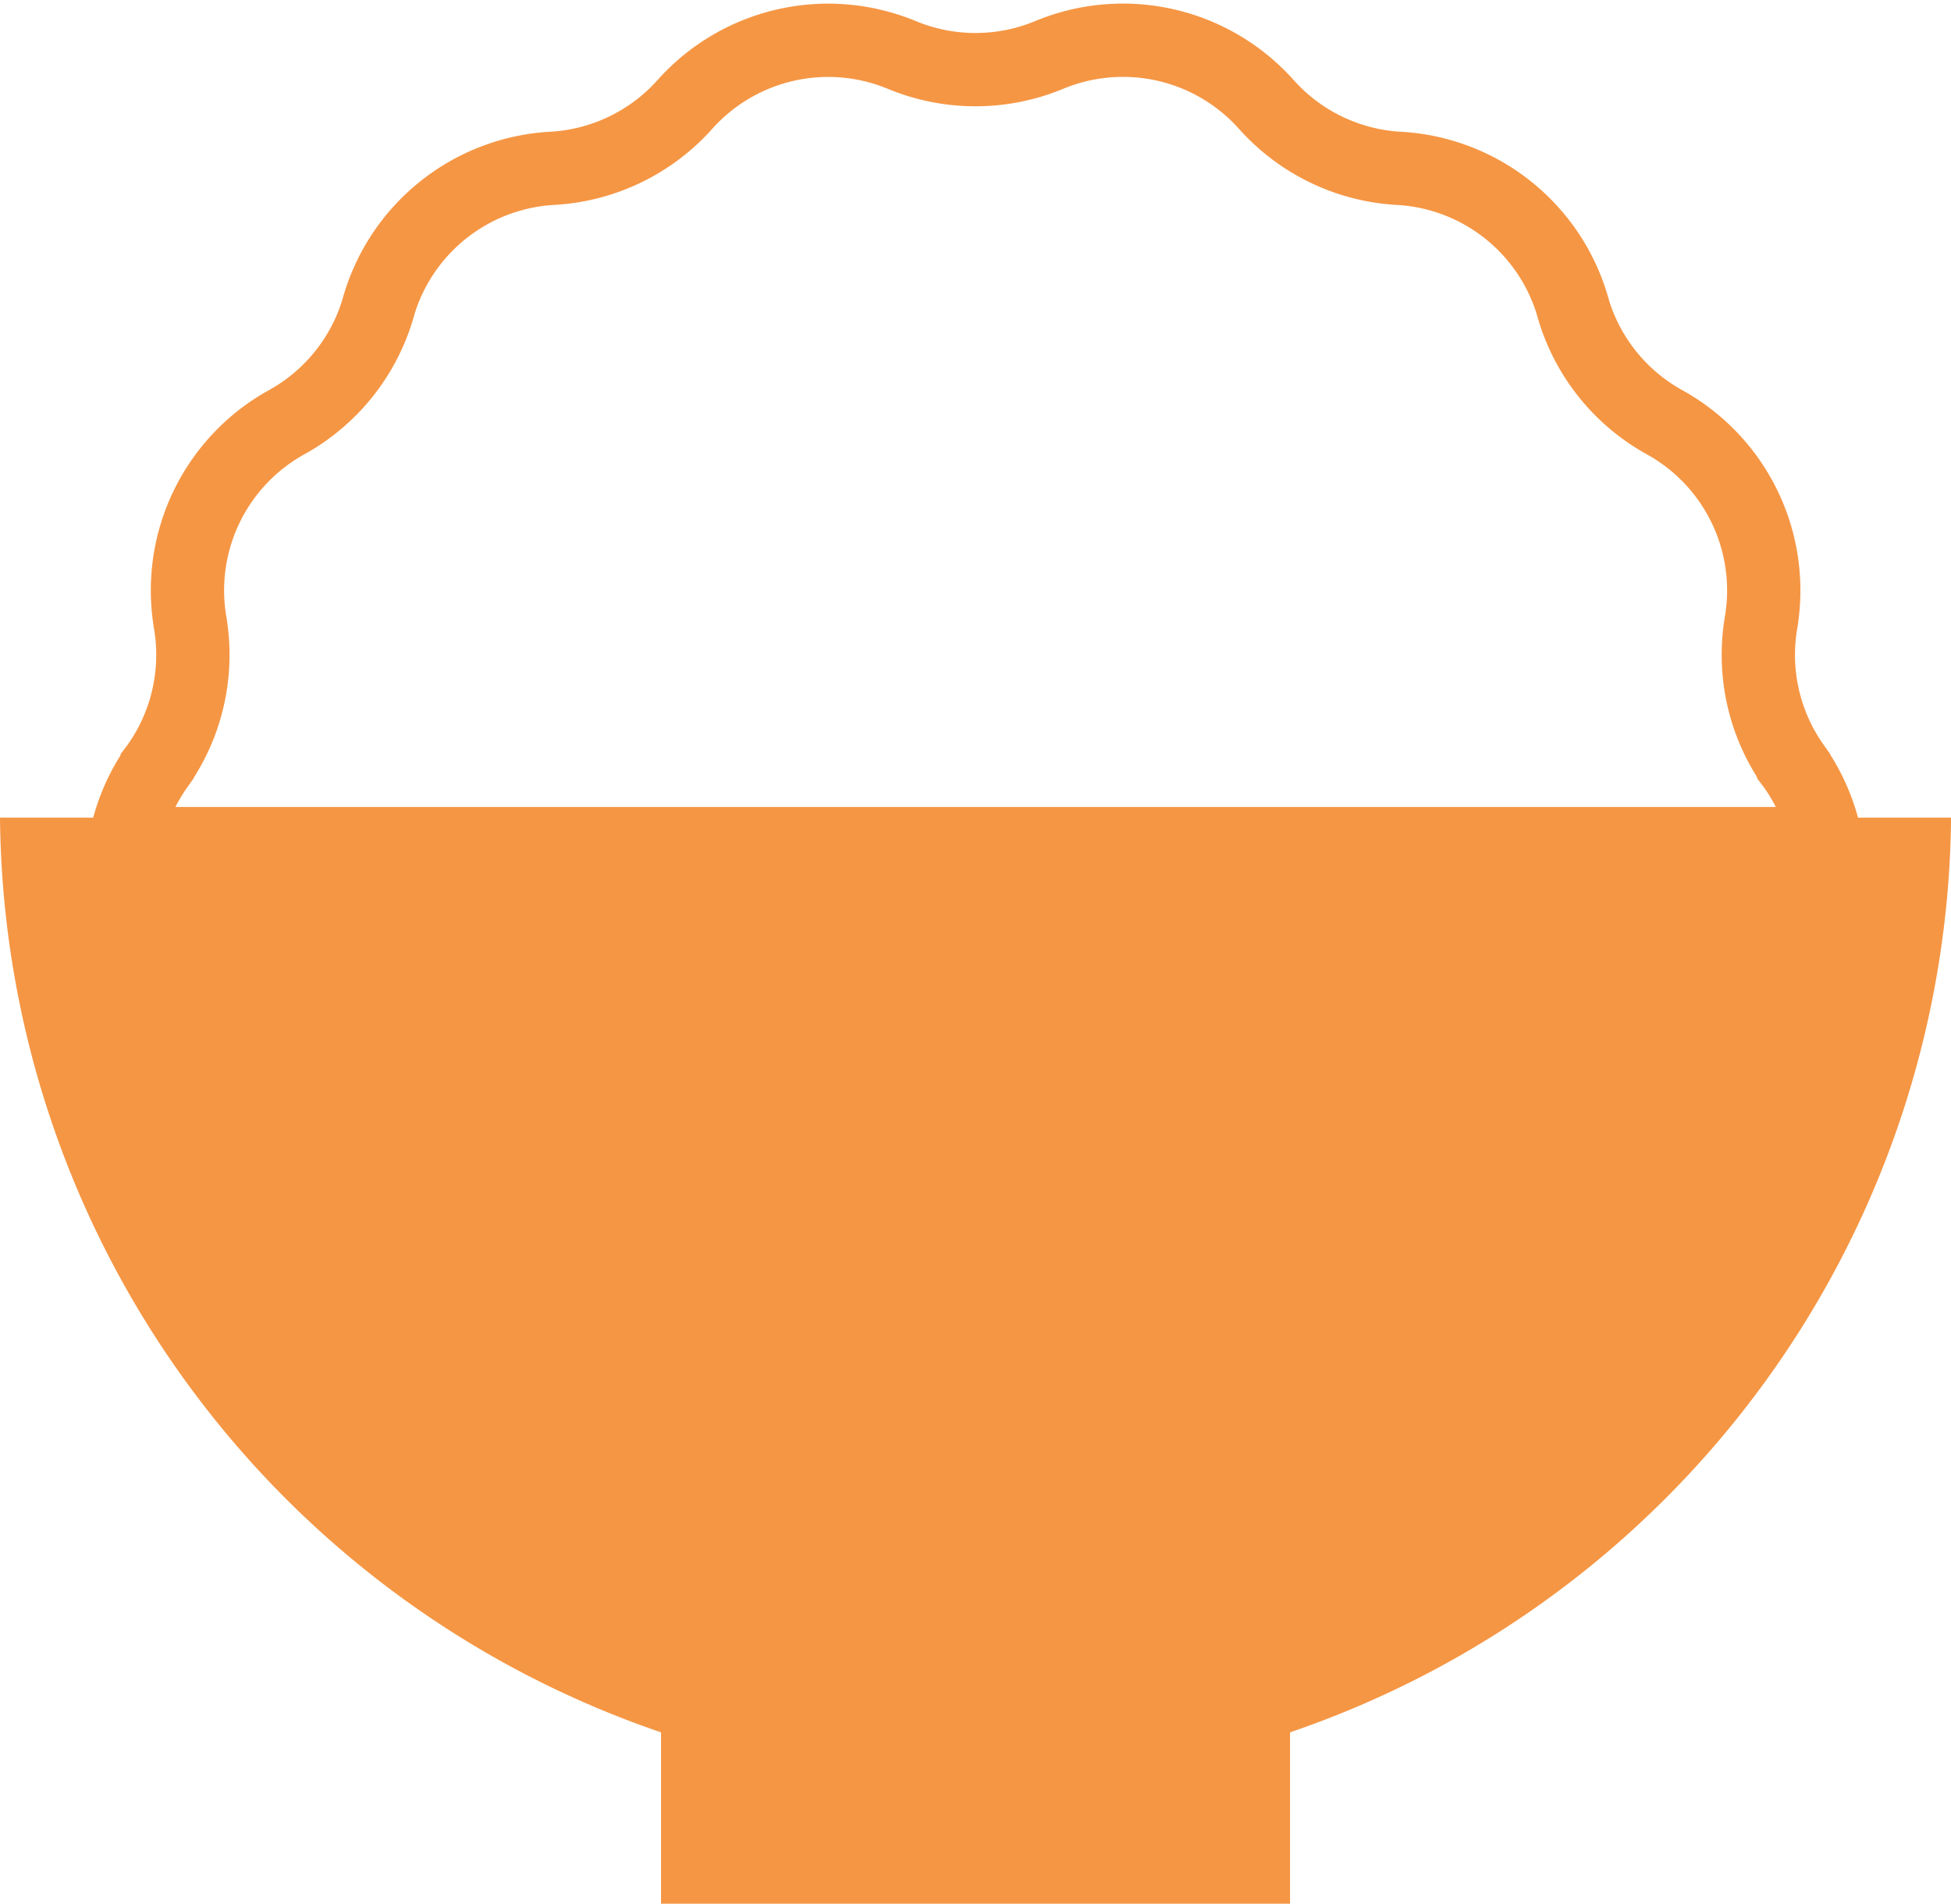
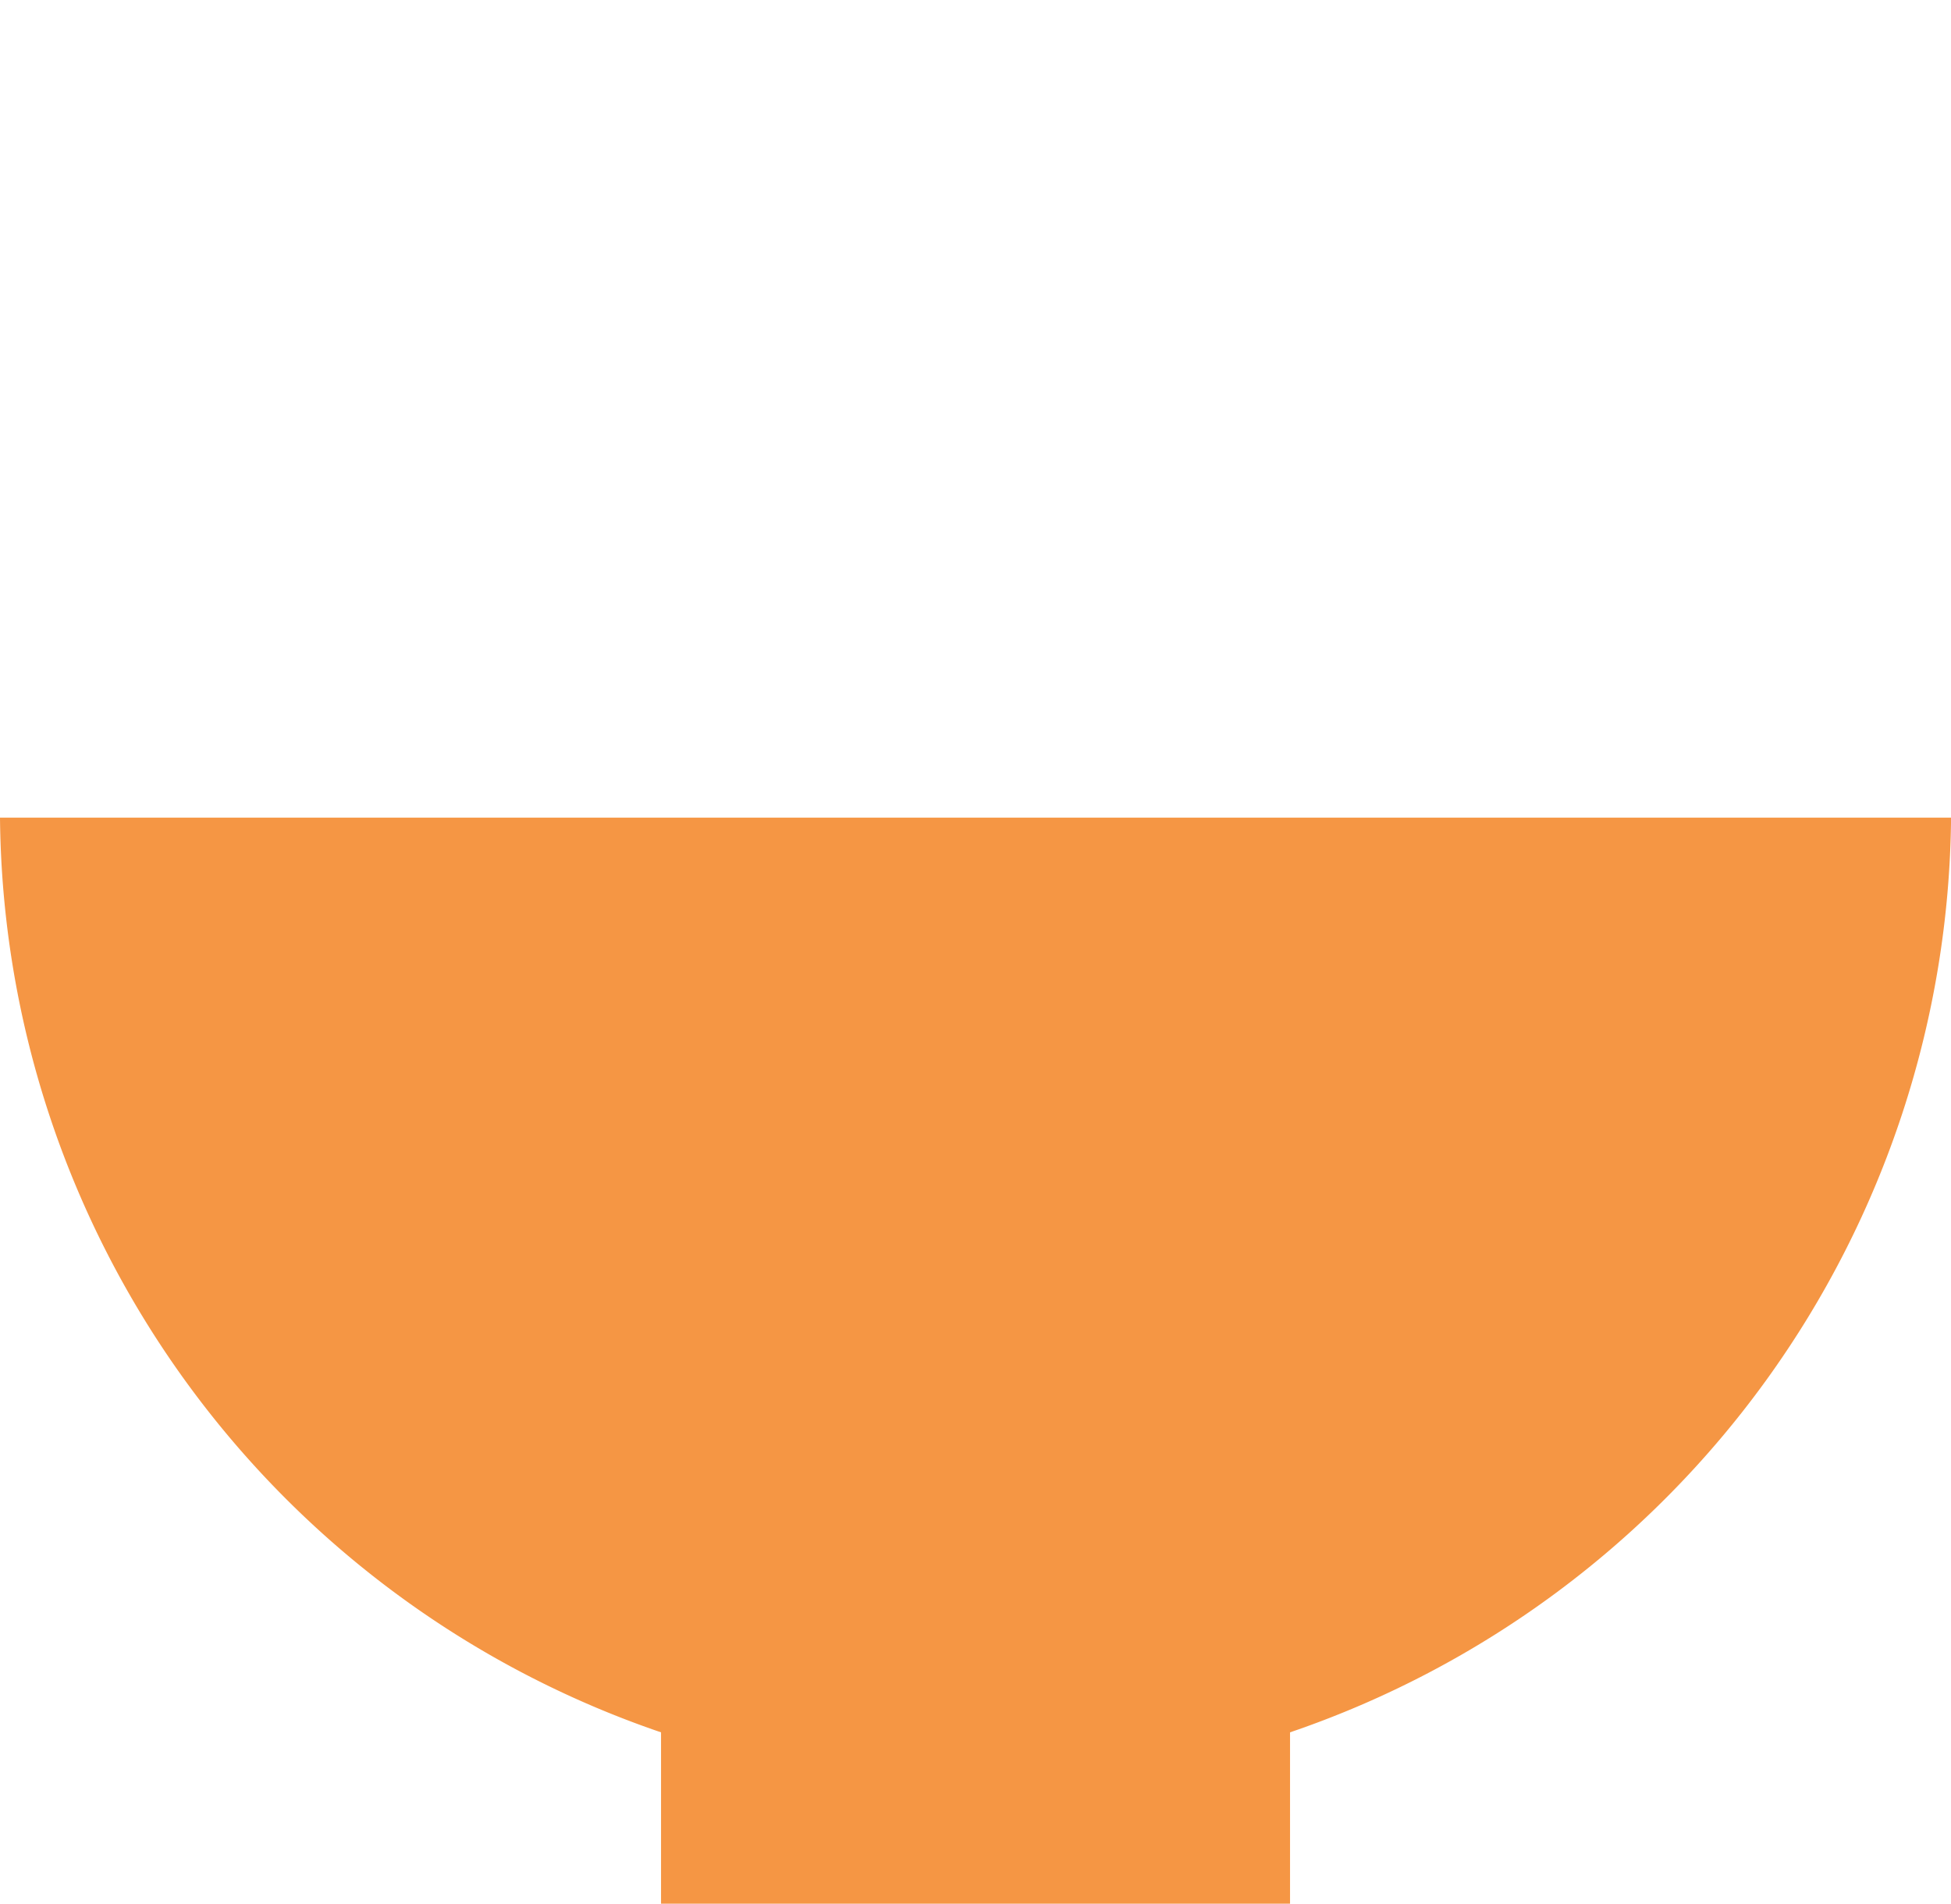
<svg xmlns="http://www.w3.org/2000/svg" width="53.235" height="51.949" viewBox="0 0 53.235 51.949">
  <g id="Group_1104" data-name="Group 1104" transform="translate(0 1.1)">
-     <path id="Path_1913" data-name="Path 1913" d="M79.656,26.921a5.234,5.234,0,0,0-.881-2.108l-.009-.012a5.244,5.244,0,0,1-.89-3.907v-.005a5.243,5.243,0,0,0-2.636-5.468h0a5.243,5.243,0,0,1-2.5-3.138l0-.007a5.243,5.243,0,0,0-4.739-3.782h-.012a5.243,5.243,0,0,1-3.609-1.74l0,0A5.243,5.243,0,0,0,58.451,5.4a5.243,5.243,0,0,1-4.019,0,5.243,5.243,0,0,0-5.918,1.348l0,0A5.243,5.243,0,0,1,44.9,8.493h-.012a5.243,5.243,0,0,0-4.739,3.782l0,.007a5.243,5.243,0,0,1-2.5,3.138h0a5.243,5.243,0,0,0-2.636,5.468v.006a5.244,5.244,0,0,1-.89,3.907l-.009.012a5.234,5.234,0,0,0-.881,2.108Z" transform="translate(-29.824 -5)" fill="none" stroke="#f59644" stroke-miterlimit="10" stroke-width="2" />
    <path id="Path_1914" data-name="Path 1914" d="M53.235,212.089H0A26.631,26.631,0,0,0,18.037,237.05v4.676H35.2V237.05a26.631,26.631,0,0,0,18.037-24.961" transform="translate(0 -190.877)" fill="#f59644" />
  </g>
</svg>